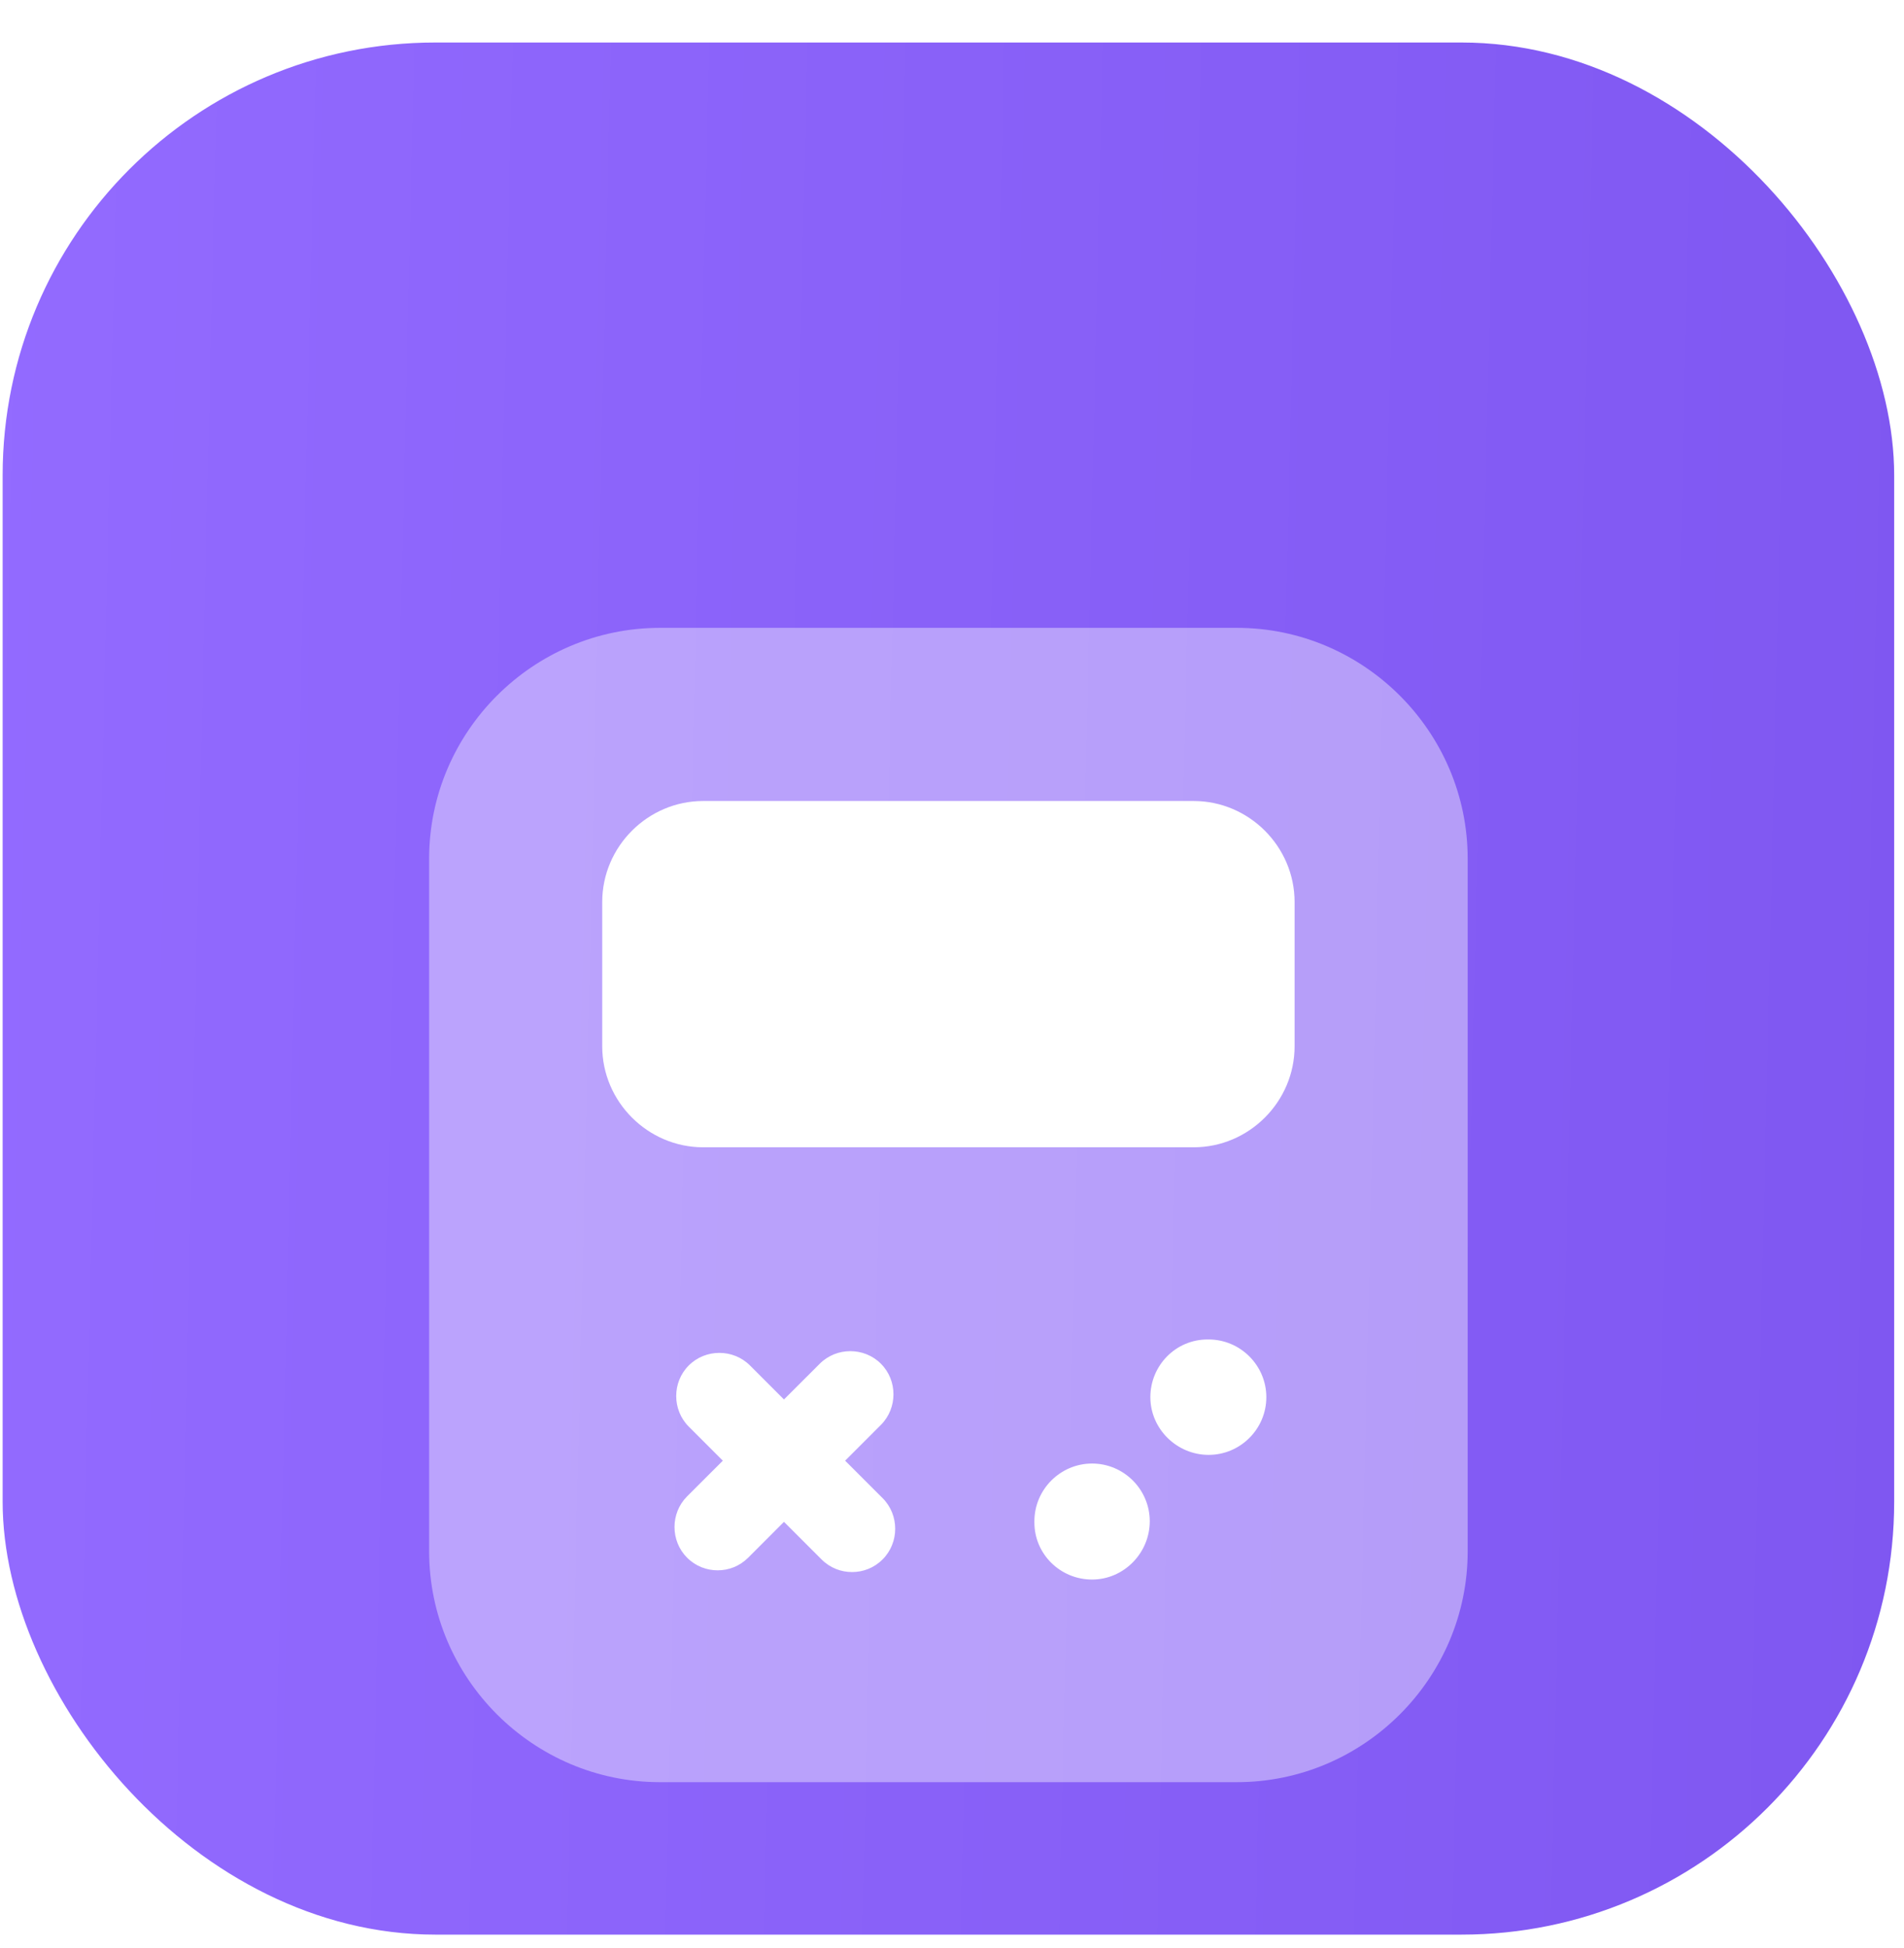
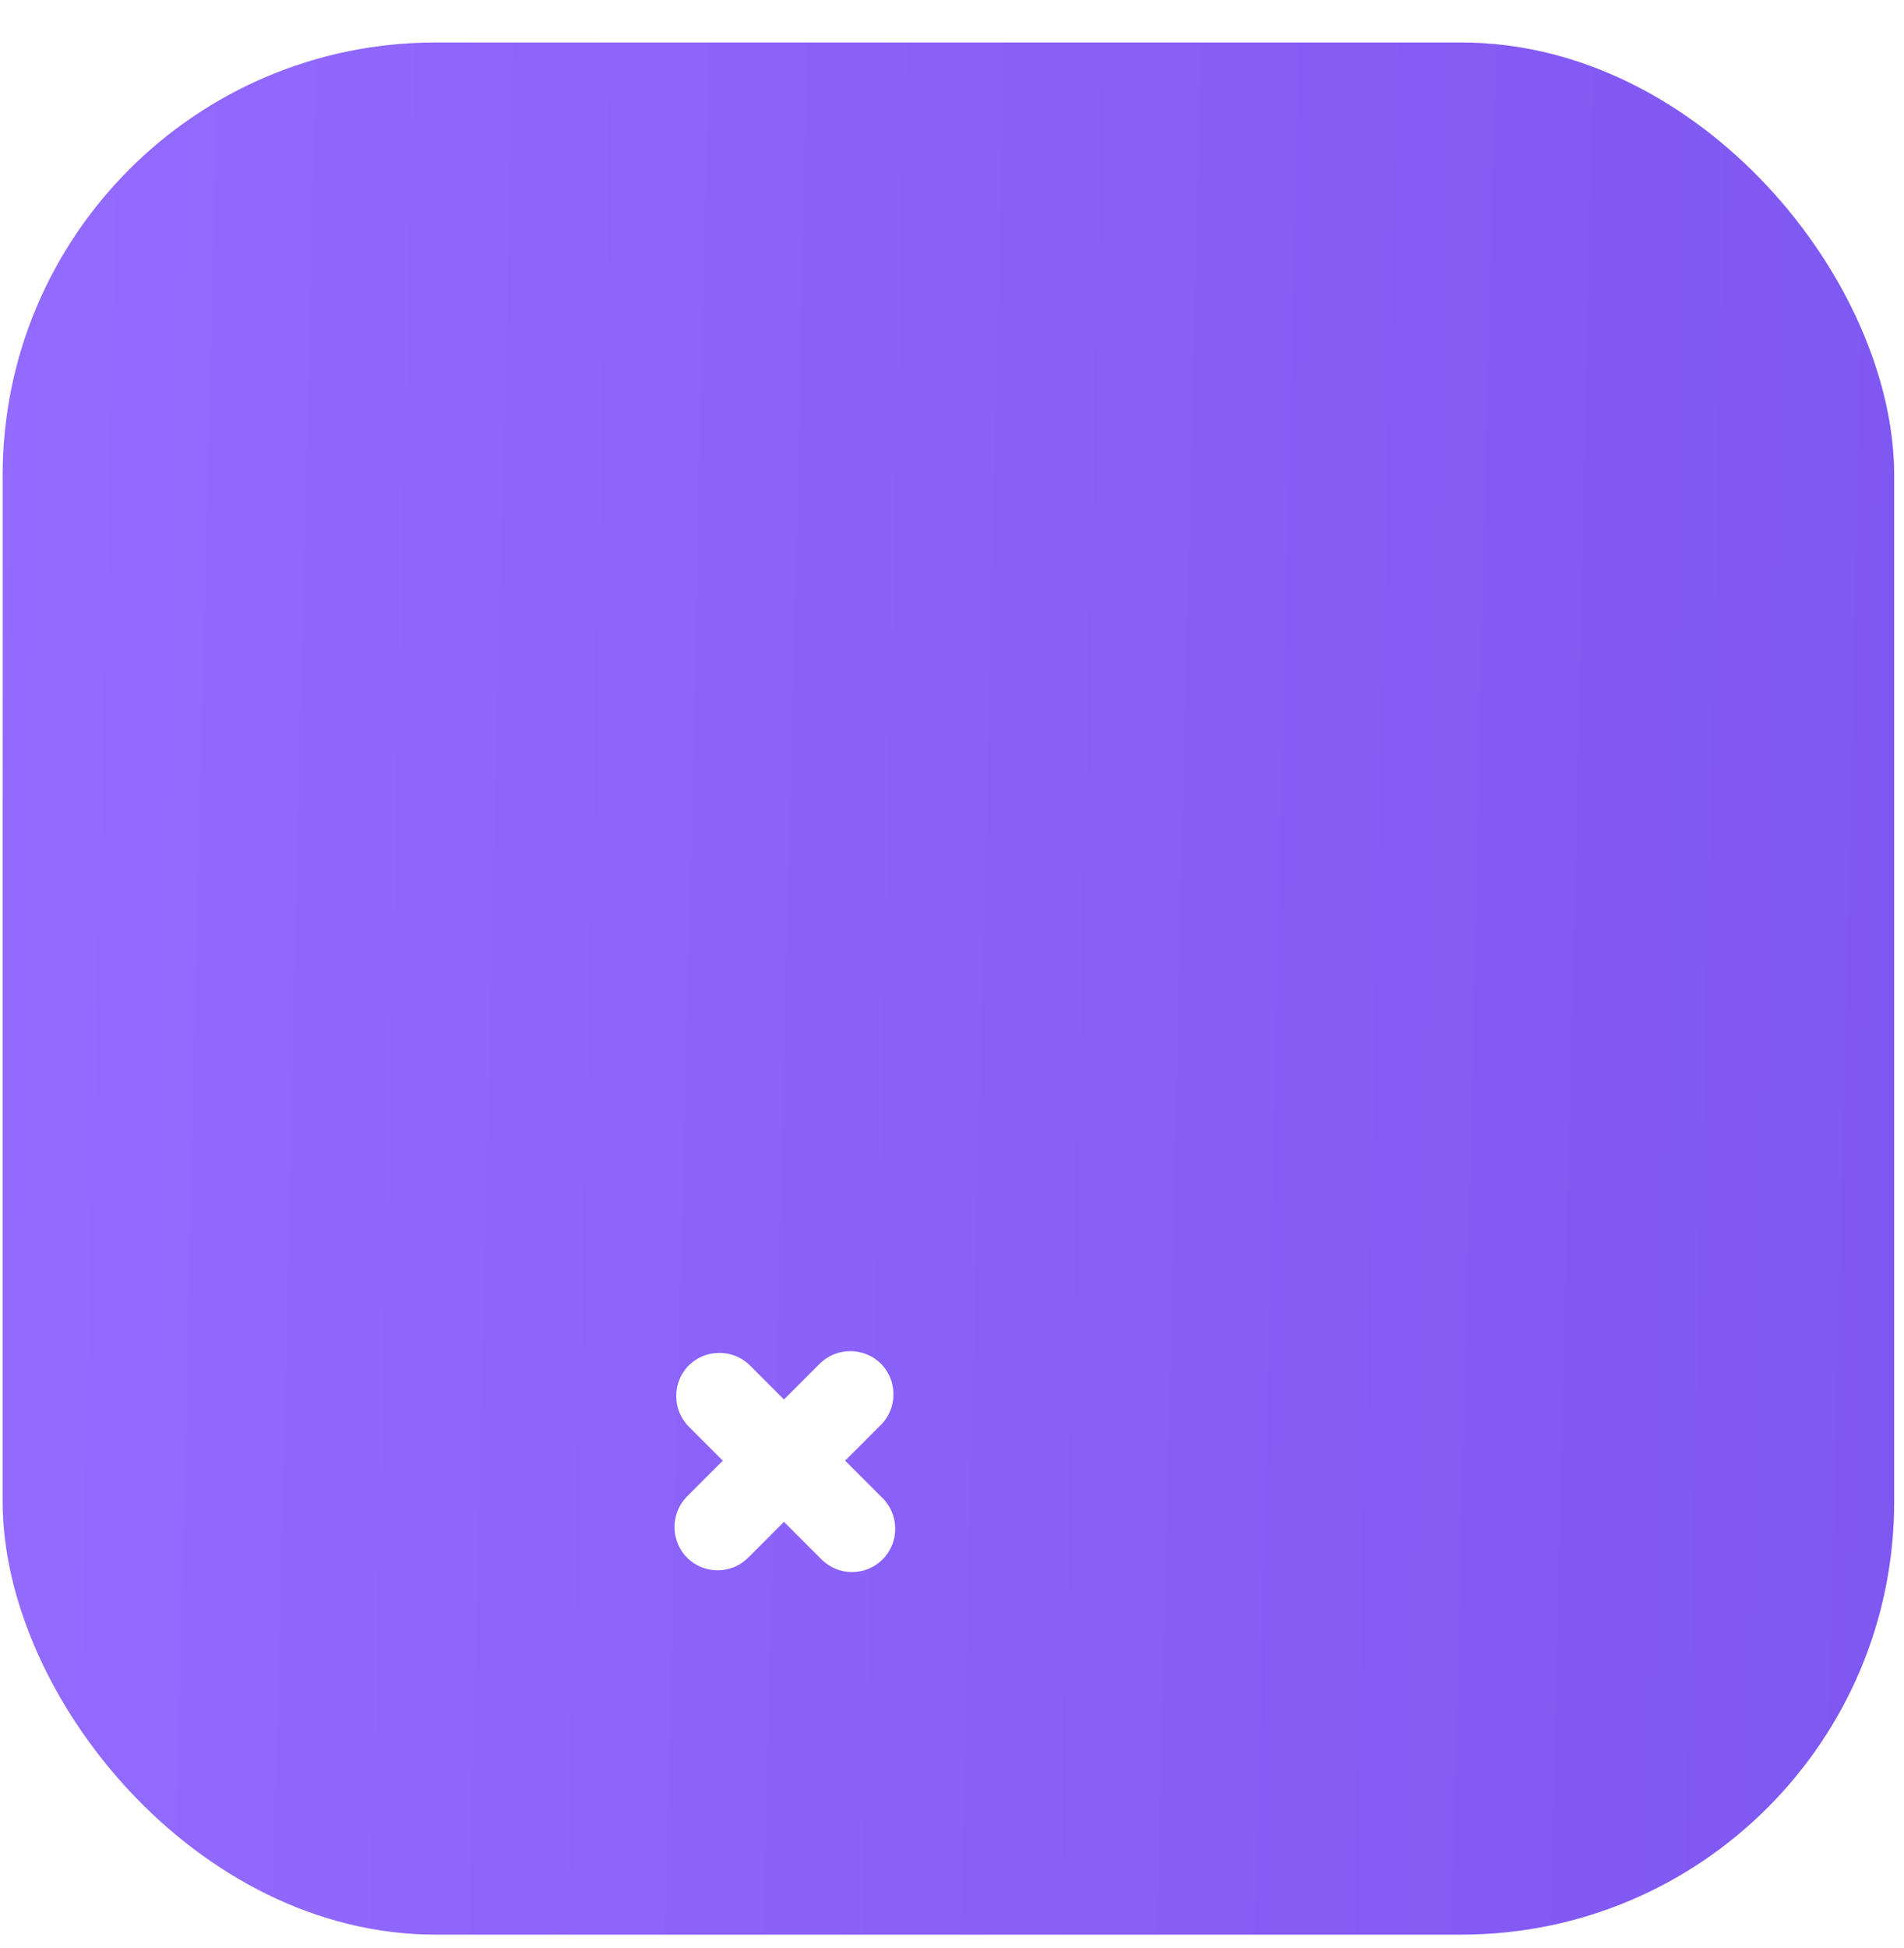
<svg xmlns="http://www.w3.org/2000/svg" width="44" height="45" viewBox="0 0 44 45" fill="none">
  <g clip-path="url(#clip0_714_3926)">
    <rect x="0.061" y="0.982" width="43.712" height="43.712" rx="10" fill="url(#paint0_linear_714_3926)" />
    <g filter="url(#filter0_d_714_3926)">
-       <path opacity="0.4" d="M28.584 36.172H15.251C12.317 36.172 9.917 33.772 9.917 30.838V14.838C9.917 11.905 12.317 9.505 15.251 9.505H28.584C31.517 9.505 33.917 11.905 33.917 14.838V30.838C33.917 33.772 31.517 36.172 28.584 36.172Z" fill="white" />
-       <path d="M27.584 21.505H16.25C14.97 21.505 13.917 20.451 13.917 19.172V15.838C13.917 14.558 14.97 13.505 16.25 13.505H27.584C28.864 13.505 29.917 14.558 29.917 15.838V19.172C29.917 20.451 28.864 21.505 27.584 21.505Z" fill="white" />
      <path d="M20.397 29.611L19.53 28.745L20.357 27.918C20.744 27.531 20.744 26.891 20.357 26.505C19.971 26.118 19.331 26.118 18.944 26.505L18.117 27.331L17.331 26.545C16.944 26.158 16.304 26.158 15.917 26.545C15.53 26.931 15.53 27.572 15.917 27.958L16.704 28.745L15.877 29.571C15.491 29.958 15.491 30.598 15.877 30.985C16.077 31.185 16.331 31.278 16.584 31.278C16.837 31.278 17.09 31.185 17.291 30.985L18.117 30.158L18.984 31.025C19.184 31.225 19.437 31.318 19.691 31.318C19.944 31.318 20.197 31.225 20.397 31.025C20.784 30.638 20.784 29.998 20.397 29.611Z" fill="white" />
-       <path d="M27.93 28.611C27.197 28.611 26.584 28.012 26.584 27.278C26.584 26.545 27.171 25.945 27.904 25.945H27.93C28.664 25.945 29.264 26.545 29.264 27.278C29.264 28.012 28.664 28.611 27.93 28.611Z" fill="white" />
-       <path d="M25.237 31.491C24.504 31.491 23.904 30.905 23.904 30.172V30.145C23.904 29.411 24.504 28.811 25.237 28.811C25.971 28.811 26.57 29.411 26.57 30.145C26.57 30.878 25.971 31.491 25.237 31.491Z" fill="white" />
    </g>
  </g>
  <defs>
    <filter id="filter0_d_714_3926" x="-4.083" y="1.838" width="52" height="52" filterUnits="userSpaceOnUse" color-interpolation-filters="sRGB">
      <feFlood flood-opacity="0" result="BackgroundImageFix" />
      <feColorMatrix in="SourceAlpha" type="matrix" values="0 0 0 0 0 0 0 0 0 0 0 0 0 0 0 0 0 0 127 0" result="hardAlpha" />
      <feOffset dy="5" />
      <feGaussianBlur stdDeviation="5" />
      <feComposite in2="hardAlpha" operator="out" />
      <feColorMatrix type="matrix" values="0 0 0 0 1 0 0 0 0 1 0 0 0 0 1 0 0 0 0.15 0" />
      <feBlend mode="normal" in2="BackgroundImageFix" result="effect1_dropShadow_714_3926" />
      <feBlend mode="normal" in="SourceGraphic" in2="effect1_dropShadow_714_3926" result="shape" />
    </filter>
    <linearGradient id="paint0_linear_714_3926" x1="43.773" y1="44.694" x2="-1.632" y2="43.641" gradientUnits="userSpaceOnUse">
      <stop stop-color="#7F57F1" />
      <stop offset="1" stop-color="#936BFF" />
    </linearGradient>
    <clipPath id="clip0_714_3926">
      <rect width="43.712" height="43.712" fill="white" transform="translate(0.061 0.982)" />
    </clipPath>
  </defs>
</svg>